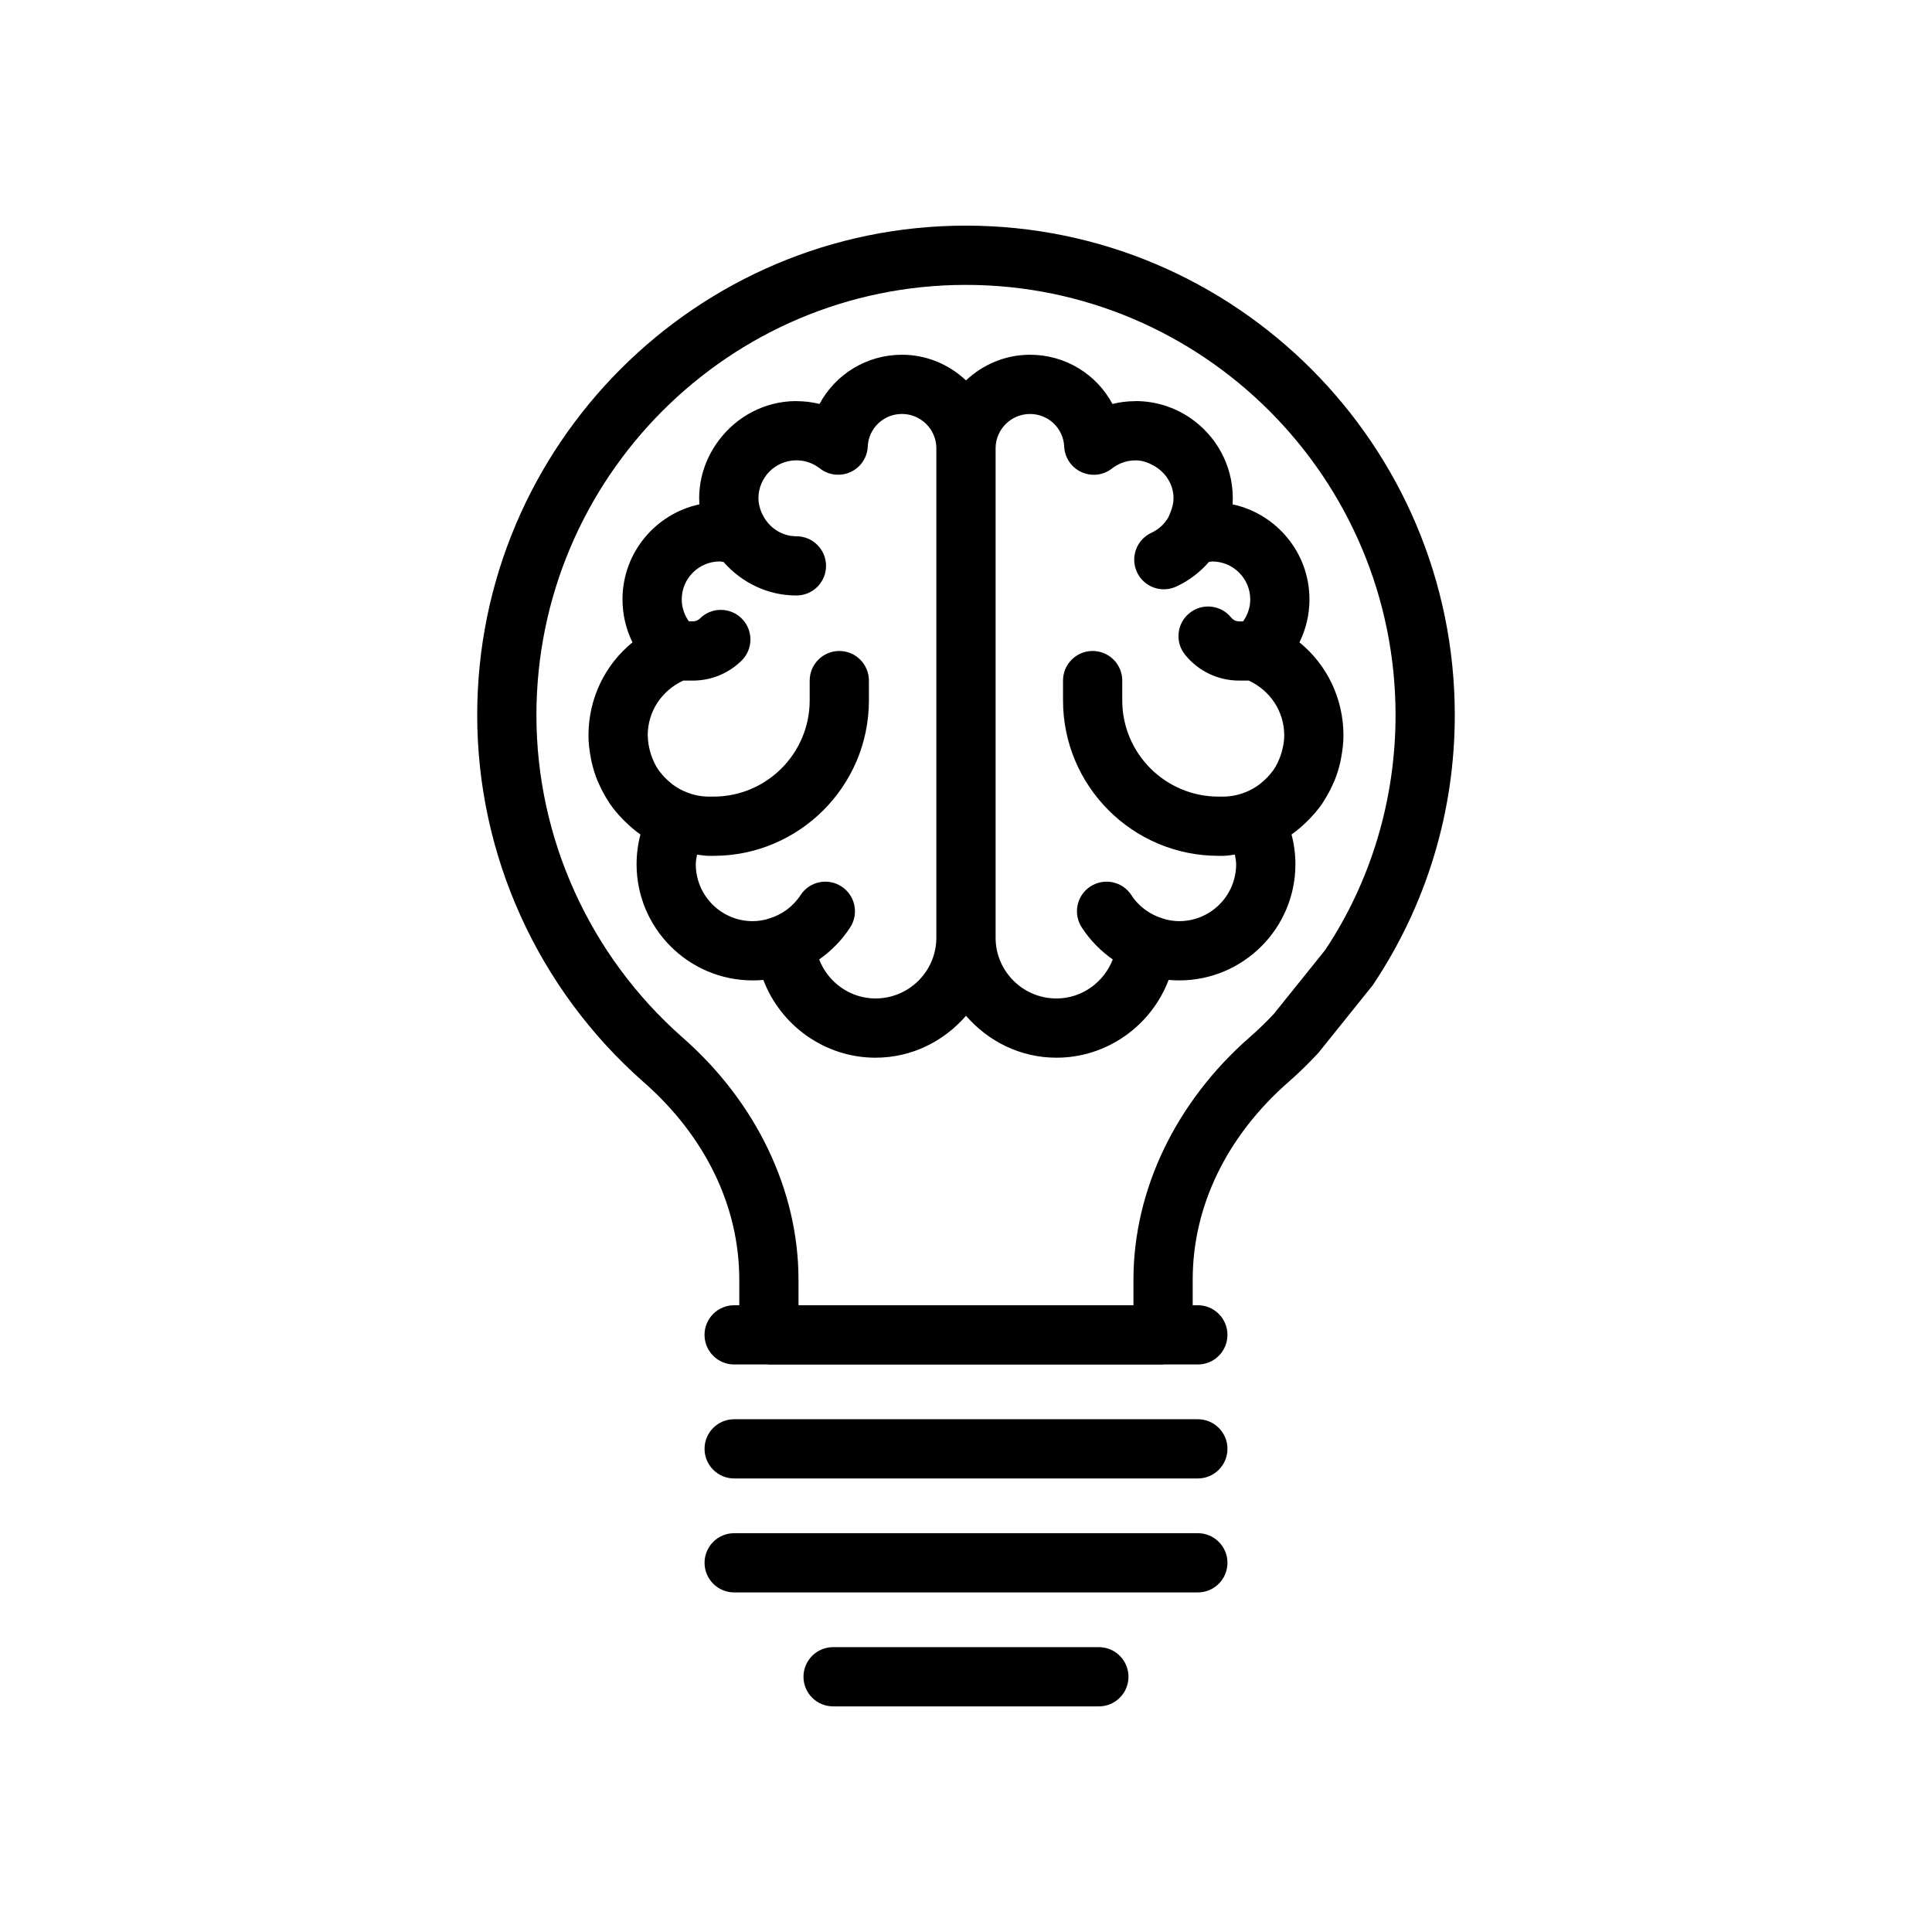
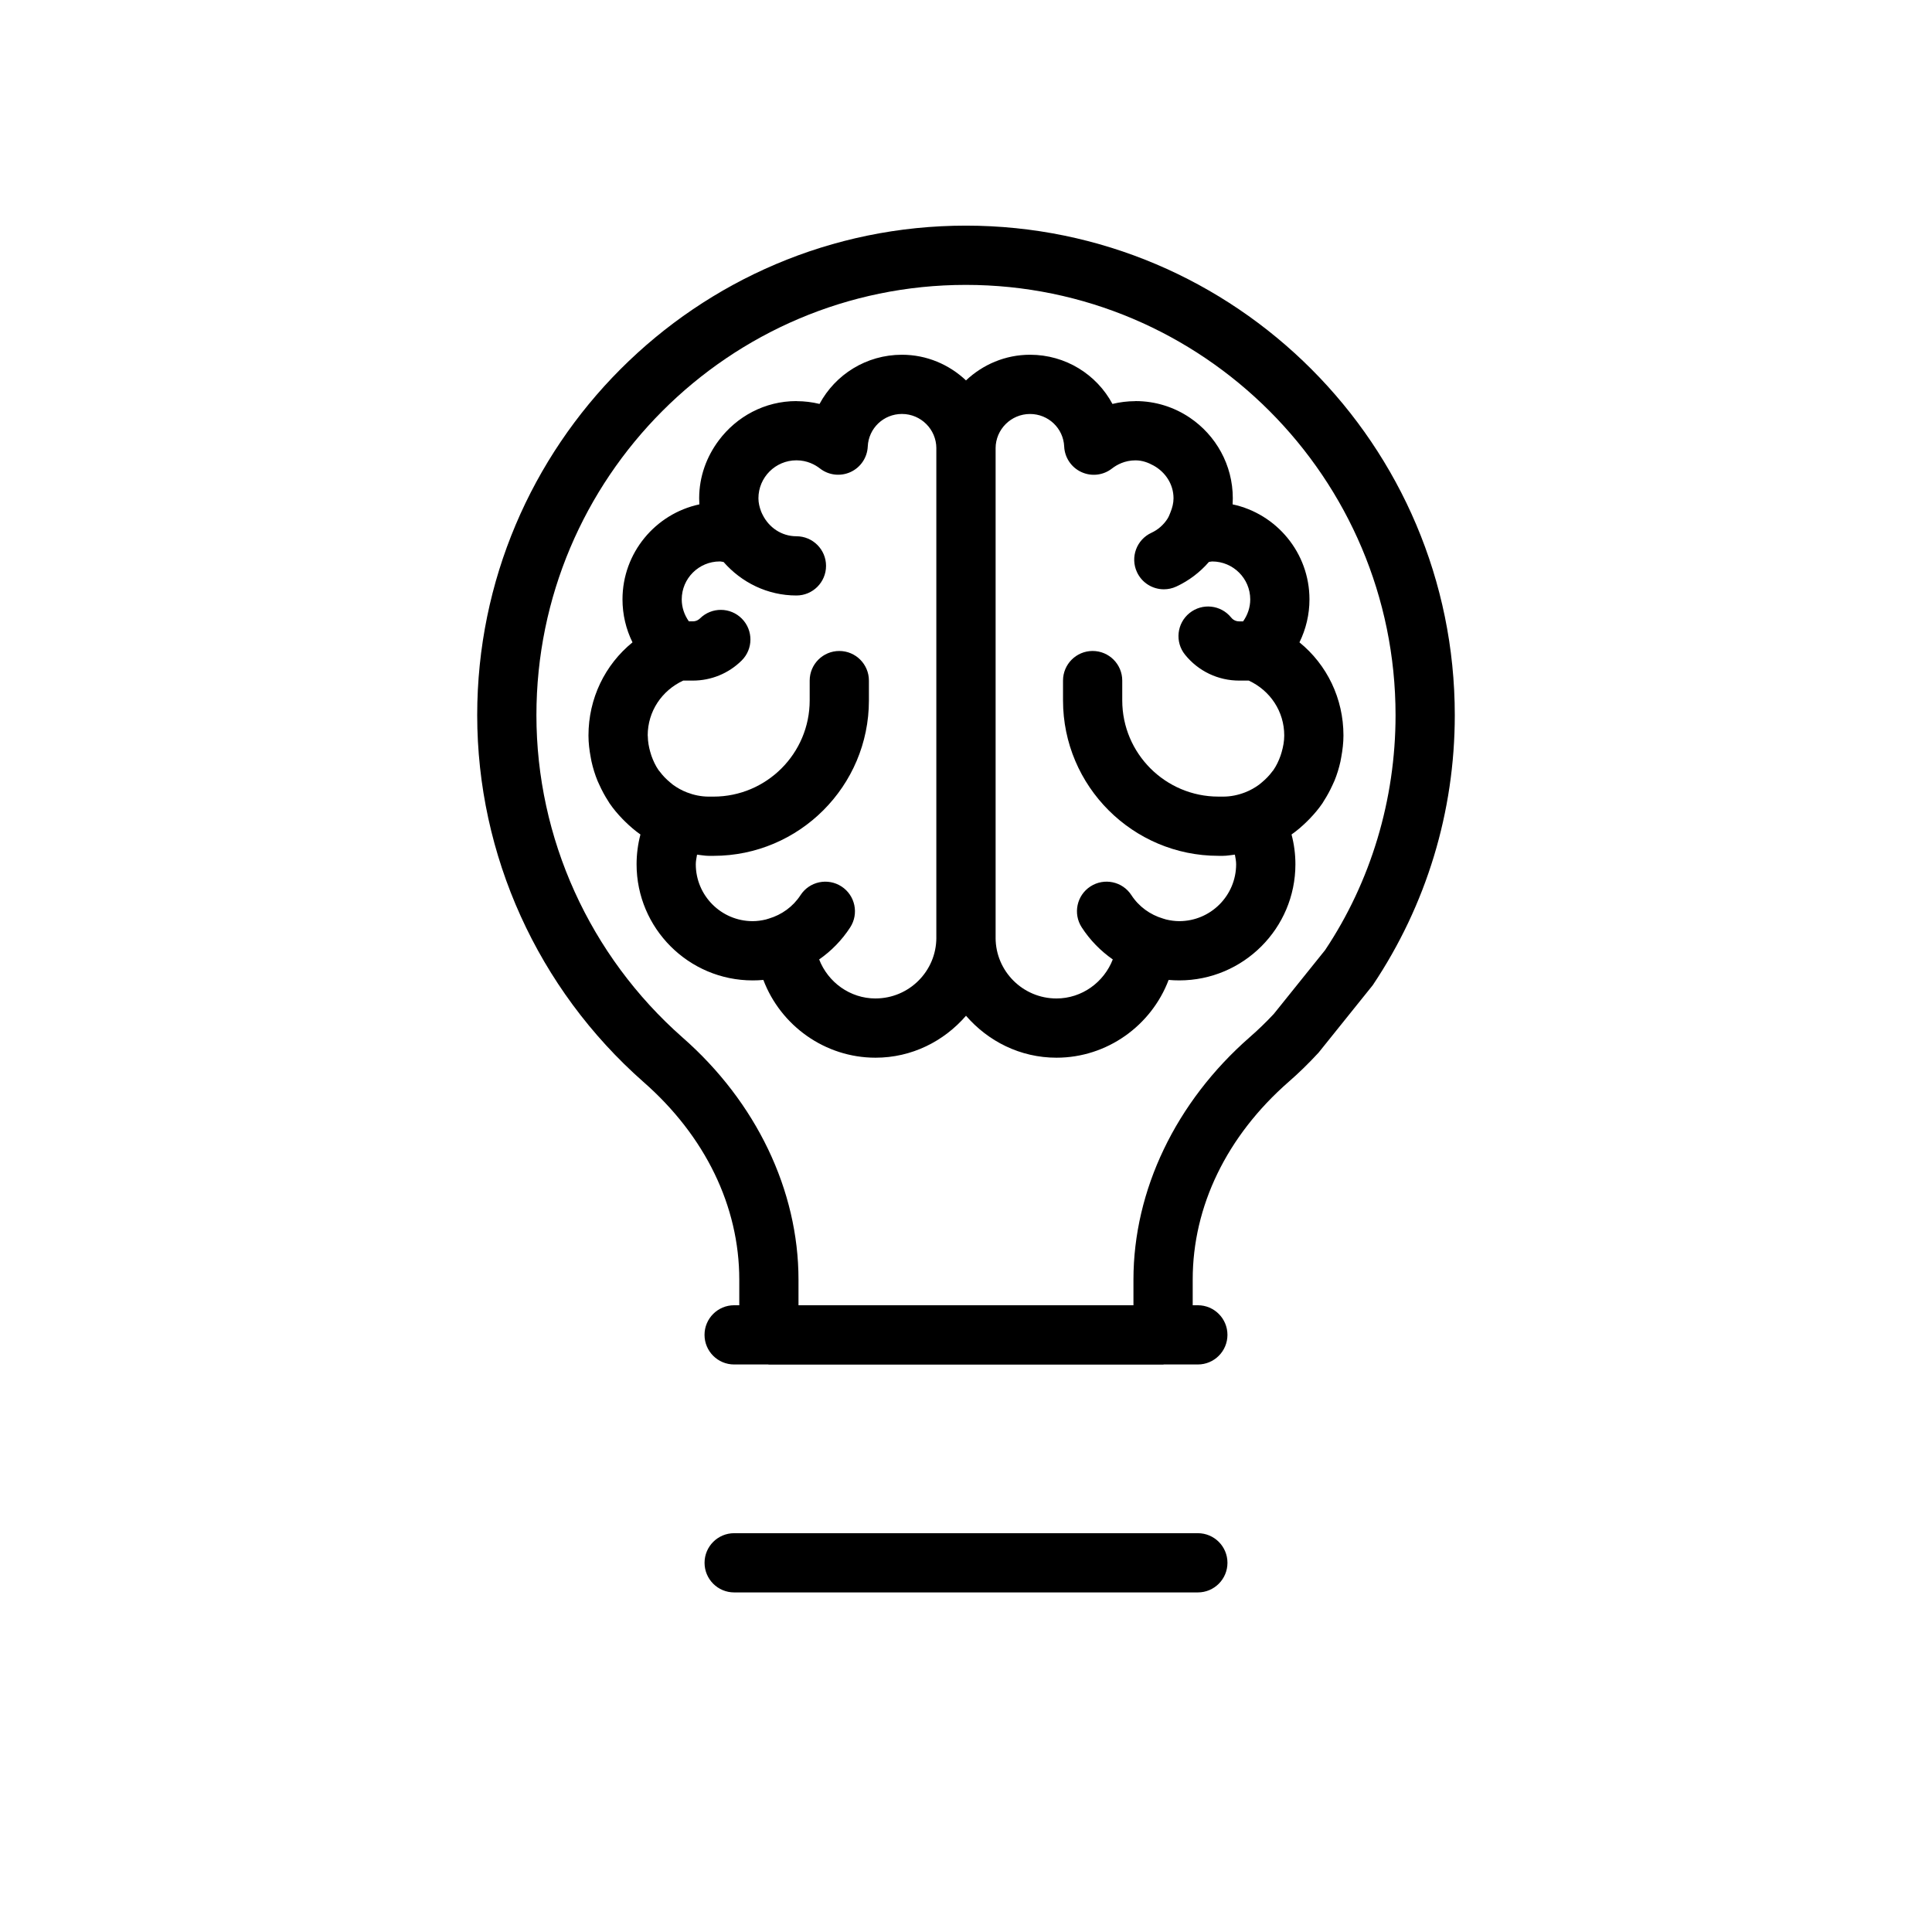
<svg xmlns="http://www.w3.org/2000/svg" fill="#000000" width="800px" height="800px" version="1.1" viewBox="144 144 512 512">
  <g>
    <path d="m485.48 430.72c2.629-2.289 5.172-4.746 7.945-7.746l14.379-17.902c14.219-21.234 21.73-45.973 21.73-71.547 0-71.535-58.125-129.73-129.57-129.73-71.402 0-129.5 58.195-129.5 129.73 0 37.086 16.043 72.504 44.035 97.184 16.391 14.355 25.418 32.969 25.418 52.406v6.789h-1.363c-4.336 0-7.848 3.516-7.848 7.848 0 4.336 3.516 7.848 7.848 7.848h9.023c0.066 0 0.121 0.039 0.191 0.039h104.46c0.066 0 0.121-0.035 0.191-0.039h9.02c4.336 0 7.848-3.516 7.848-7.848 0-4.336-3.516-7.848-7.848-7.848h-1.359v-6.789c-0.008-19.441 9.023-38.051 25.398-52.395zm-129.87 59.184v-6.789c0-23.68-11.215-47.082-30.758-64.195-24.59-21.684-38.695-52.809-38.695-85.391 0-62.879 51.051-114.03 113.8-114.03 62.789 0 113.88 51.156 113.88 114.03 0 22.453-6.598 44.172-18.672 62.258l-13.594 16.914c-2.016 2.156-4.172 4.246-6.418 6.199-19.559 17.133-30.777 40.535-30.777 64.215v6.789z" />
    <path d="m469.29 558.16c0-4.336-3.516-7.848-7.848-7.848h-122.88c-4.336 0-7.848 3.516-7.848 7.848 0 4.336 3.516 7.848 7.848 7.848h122.88c4.332 0 7.848-3.516 7.848-7.848z" />
-     <path d="m461.44 520.11h-122.88c-4.336 0-7.848 3.516-7.848 7.848 0 4.336 3.516 7.848 7.848 7.848h122.88c4.336 0 7.848-3.516 7.848-7.848s-3.516-7.848-7.848-7.848z" />
-     <path d="m364.78 580.51c-4.336 0-7.848 3.516-7.848 7.848 0 4.336 3.516 7.848 7.848 7.848h70.43c4.336 0 7.848-3.516 7.848-7.848 0-4.336-3.516-7.848-7.848-7.848z" />
    <path d="m453.7 403.69c0.934 0.086 1.879 0.125 2.824 0.125 16.969 0 30.773-13.805 30.773-30.773 0-2.684-0.348-5.336-1.027-7.894 1.434-0.996 2.742-2.141 3.984-3.344 0.27-0.262 0.531-0.523 0.793-0.793 1.242-1.289 2.398-2.652 3.406-4.125 0.148-0.219 0.266-0.453 0.41-0.676 0.859-1.328 1.609-2.723 2.266-4.168 0.18-0.391 0.371-0.77 0.535-1.172 0.66-1.621 1.176-3.301 1.562-5.027 0.09-0.406 0.156-0.82 0.23-1.234 0.34-1.863 0.574-3.758 0.574-5.695 0-9.816-4.375-18.758-11.66-24.684 1.723-3.504 2.652-7.387 2.652-11.387 0-12.348-8.742-22.695-20.367-25.18 0.035-0.535 0.051-1.074 0.051-1.613 0-8.875-4.519-16.715-11.375-21.348-4.113-2.785-9.07-4.41-14.402-4.41-0.035 0-0.066 0.02-0.102 0.02-2.031 0.008-4.051 0.254-6.016 0.734-4.176-7.789-12.402-13.035-21.84-13.035-6.578 0-12.527 2.613-16.973 6.801-4.445-4.188-10.395-6.801-16.973-6.801-9.438 0-17.664 5.246-21.84 13.035-1.969-0.484-3.996-0.727-6.027-0.734-0.035 0-0.062-0.02-0.098-0.02-8.438 0-15.871 4.129-20.574 10.414-3.219 4.301-5.199 9.574-5.199 15.344 0 0.539 0.016 1.078 0.051 1.613-11.625 2.488-20.371 12.836-20.371 25.18 0 4 0.922 7.887 2.652 11.387-7.293 5.926-11.668 14.863-11.668 24.684 0 1.98 0.242 3.918 0.602 5.824 0.062 0.34 0.117 0.68 0.191 1.016 0.395 1.781 0.93 3.516 1.613 5.184 0.141 0.344 0.305 0.664 0.457 1 0.688 1.523 1.473 2.992 2.383 4.387 0.113 0.172 0.203 0.359 0.32 0.527 1.023 1.5 2.195 2.883 3.461 4.191 0.242 0.25 0.484 0.492 0.734 0.734 1.25 1.215 2.566 2.367 4.012 3.371-0.672 2.551-1.02 5.199-1.023 7.879v0.004 0.004 0.008c0 16.969 13.801 30.773 30.766 30.773 0.949 0 1.895-0.043 2.832-0.125 4.566 12.062 16.277 20.609 29.73 20.609 9.609 0 18.133-4.367 23.973-11.117 5.84 6.75 14.367 11.117 23.973 11.117 13.441 0 25.152-8.539 29.723-20.609zm-77.68 4.914c-6.762 0-12.586-4.297-14.934-10.34 3.207-2.238 6.012-5.09 8.219-8.488 2.363-3.637 1.328-8.496-2.305-10.855-3.641-2.359-8.496-1.332-10.855 2.305-1.996 3.07-4.996 5.203-8.395 6.211-0.273 0.082-0.543 0.18-0.82 0.246-1.125 0.266-2.281 0.434-3.465 0.434-8.309 0-15.07-6.762-15.074-15.074 0-0.871 0.191-1.707 0.332-2.551 1.039 0.102 2.047 0.316 3.113 0.316h1.246c22.711 0 41.188-18.48 41.188-41.188v-5.254c0-4.336-3.516-7.848-7.848-7.848-4.336 0-7.848 3.516-7.848 7.848v5.254c0 14.055-11.434 25.492-25.492 25.492h-1.246c-2.051 0-3.992-0.422-5.801-1.121-1.352-0.52-2.594-1.219-3.731-2.051-0.277-0.203-0.527-0.434-0.789-0.652-0.984-0.824-1.879-1.742-2.637-2.766-0.109-0.148-0.25-0.277-0.355-0.43-0.801-1.16-1.402-2.445-1.879-3.785-0.121-0.34-0.223-0.688-0.32-1.035-0.379-1.34-0.633-2.723-0.648-4.152 0-0.07-0.02-0.133-0.02-0.203 0-0.012-0.008-0.02-0.008-0.031 0.012-6.348 3.711-11.875 9.406-14.52h2.535c4.879 0 9.477-1.883 12.945-5.305 3.086-3.043 3.121-8.008 0.078-11.098-3.035-3.082-8.008-3.129-11.098-0.078-0.297 0.293-0.938 0.781-1.922 0.781h-1.035c-1.203-1.691-1.891-3.707-1.891-5.82 0-5.547 4.523-10.055 10.078-10.055 0.363 0 0.668 0.113 1.012 0.148 4.727 5.394 11.586 8.875 19.305 8.875 4.336 0 7.848-3.516 7.848-7.848 0-4.336-3.516-7.848-7.848-7.848-3.93 0-7.25-2.316-8.91-5.606-0.168-0.328-0.332-0.652-0.461-0.996-0.402-1.086-0.699-2.234-0.699-3.461 0-2.777 1.129-5.293 2.953-7.117 1.824-1.82 4.34-2.945 7.117-2.945 2.863 0 4.973 1.176 6.242 2.164 2.312 1.805 5.441 2.16 8.109 0.938 2.668-1.227 4.422-3.84 4.555-6.773 0.219-4.832 4.195-8.617 9.055-8.617 5.023 0 9.109 4.07 9.121 9.078 0 0.008-0.004 0.016-0.004 0.023v129.69c0 0.012 0.004 0.023 0.004 0.039-0.02 8.863-7.242 16.066-16.125 16.066zm47.949 0c-8.883 0-16.105-7.203-16.125-16.062 0-0.012 0.004-0.023 0.004-0.039v-129.69c0-0.008-0.004-0.016-0.004-0.023 0.016-5.008 4.102-9.078 9.121-9.078 4.859 0 8.836 3.785 9.055 8.617 0.133 2.938 1.891 5.551 4.555 6.773 2.672 1.234 5.797 0.871 8.109-0.938 1.27-0.988 3.379-2.164 6.242-2.164 1.781 0 3.371 0.59 4.828 1.402 3.074 1.727 5.242 4.891 5.242 8.66 0 1.281-0.324 2.492-0.785 3.648-0.238 0.594-0.453 1.203-0.805 1.746-0.008 0.008-0.008 0.02-0.016 0.031-1.02 1.586-2.481 2.891-4.254 3.711-3.934 1.82-5.652 6.484-3.832 10.414 1.324 2.871 4.164 4.559 7.129 4.559 1.105 0 2.223-0.23 3.289-0.723 3.375-1.559 6.301-3.809 8.652-6.523 0.301-0.027 0.559-0.129 0.875-0.129 5.555 0 10.078 4.512 10.078 10.055 0 2.109-0.688 4.125-1.895 5.82h-1.035c-1.141 0-1.828-0.641-2.133-1.02-2.731-3.379-7.66-3.898-11.035-1.18-3.371 2.723-3.902 7.664-1.18 11.035 3.519 4.359 8.75 6.859 14.352 6.859h2.535c5.699 2.644 9.402 8.184 9.402 14.551 0 1.527-0.285 3-0.691 4.426-0.09 0.305-0.18 0.613-0.285 0.91-0.48 1.367-1.102 2.68-1.918 3.863-0.086 0.125-0.199 0.227-0.289 0.348-0.773 1.055-1.695 1.996-2.707 2.84-0.254 0.211-0.496 0.434-0.766 0.633-1.133 0.832-2.375 1.527-3.723 2.051-1.809 0.699-3.758 1.125-5.812 1.125l-1.254-0.004c-14.051 0-25.484-11.434-25.484-25.492v-5.254c0-4.336-3.516-7.848-7.848-7.848-4.336 0-7.848 3.516-7.848 7.848v5.254c0 22.711 18.477 41.188 41.18 41.188h1.25c1.066 0 2.074-0.211 3.117-0.316 0.145 0.84 0.332 1.676 0.332 2.539v0.008c0 8.316-6.762 15.078-15.074 15.078-1.184 0-2.34-0.168-3.465-0.434-0.281-0.066-0.555-0.168-0.832-0.25-3.398-1.008-6.391-3.141-8.387-6.207-2.359-3.637-7.211-4.664-10.855-2.305-3.633 2.359-4.668 7.219-2.301 10.855 2.207 3.398 5.016 6.246 8.223 8.488-2.348 6.047-8.172 10.344-14.934 10.344z" />
  </g>
</svg>